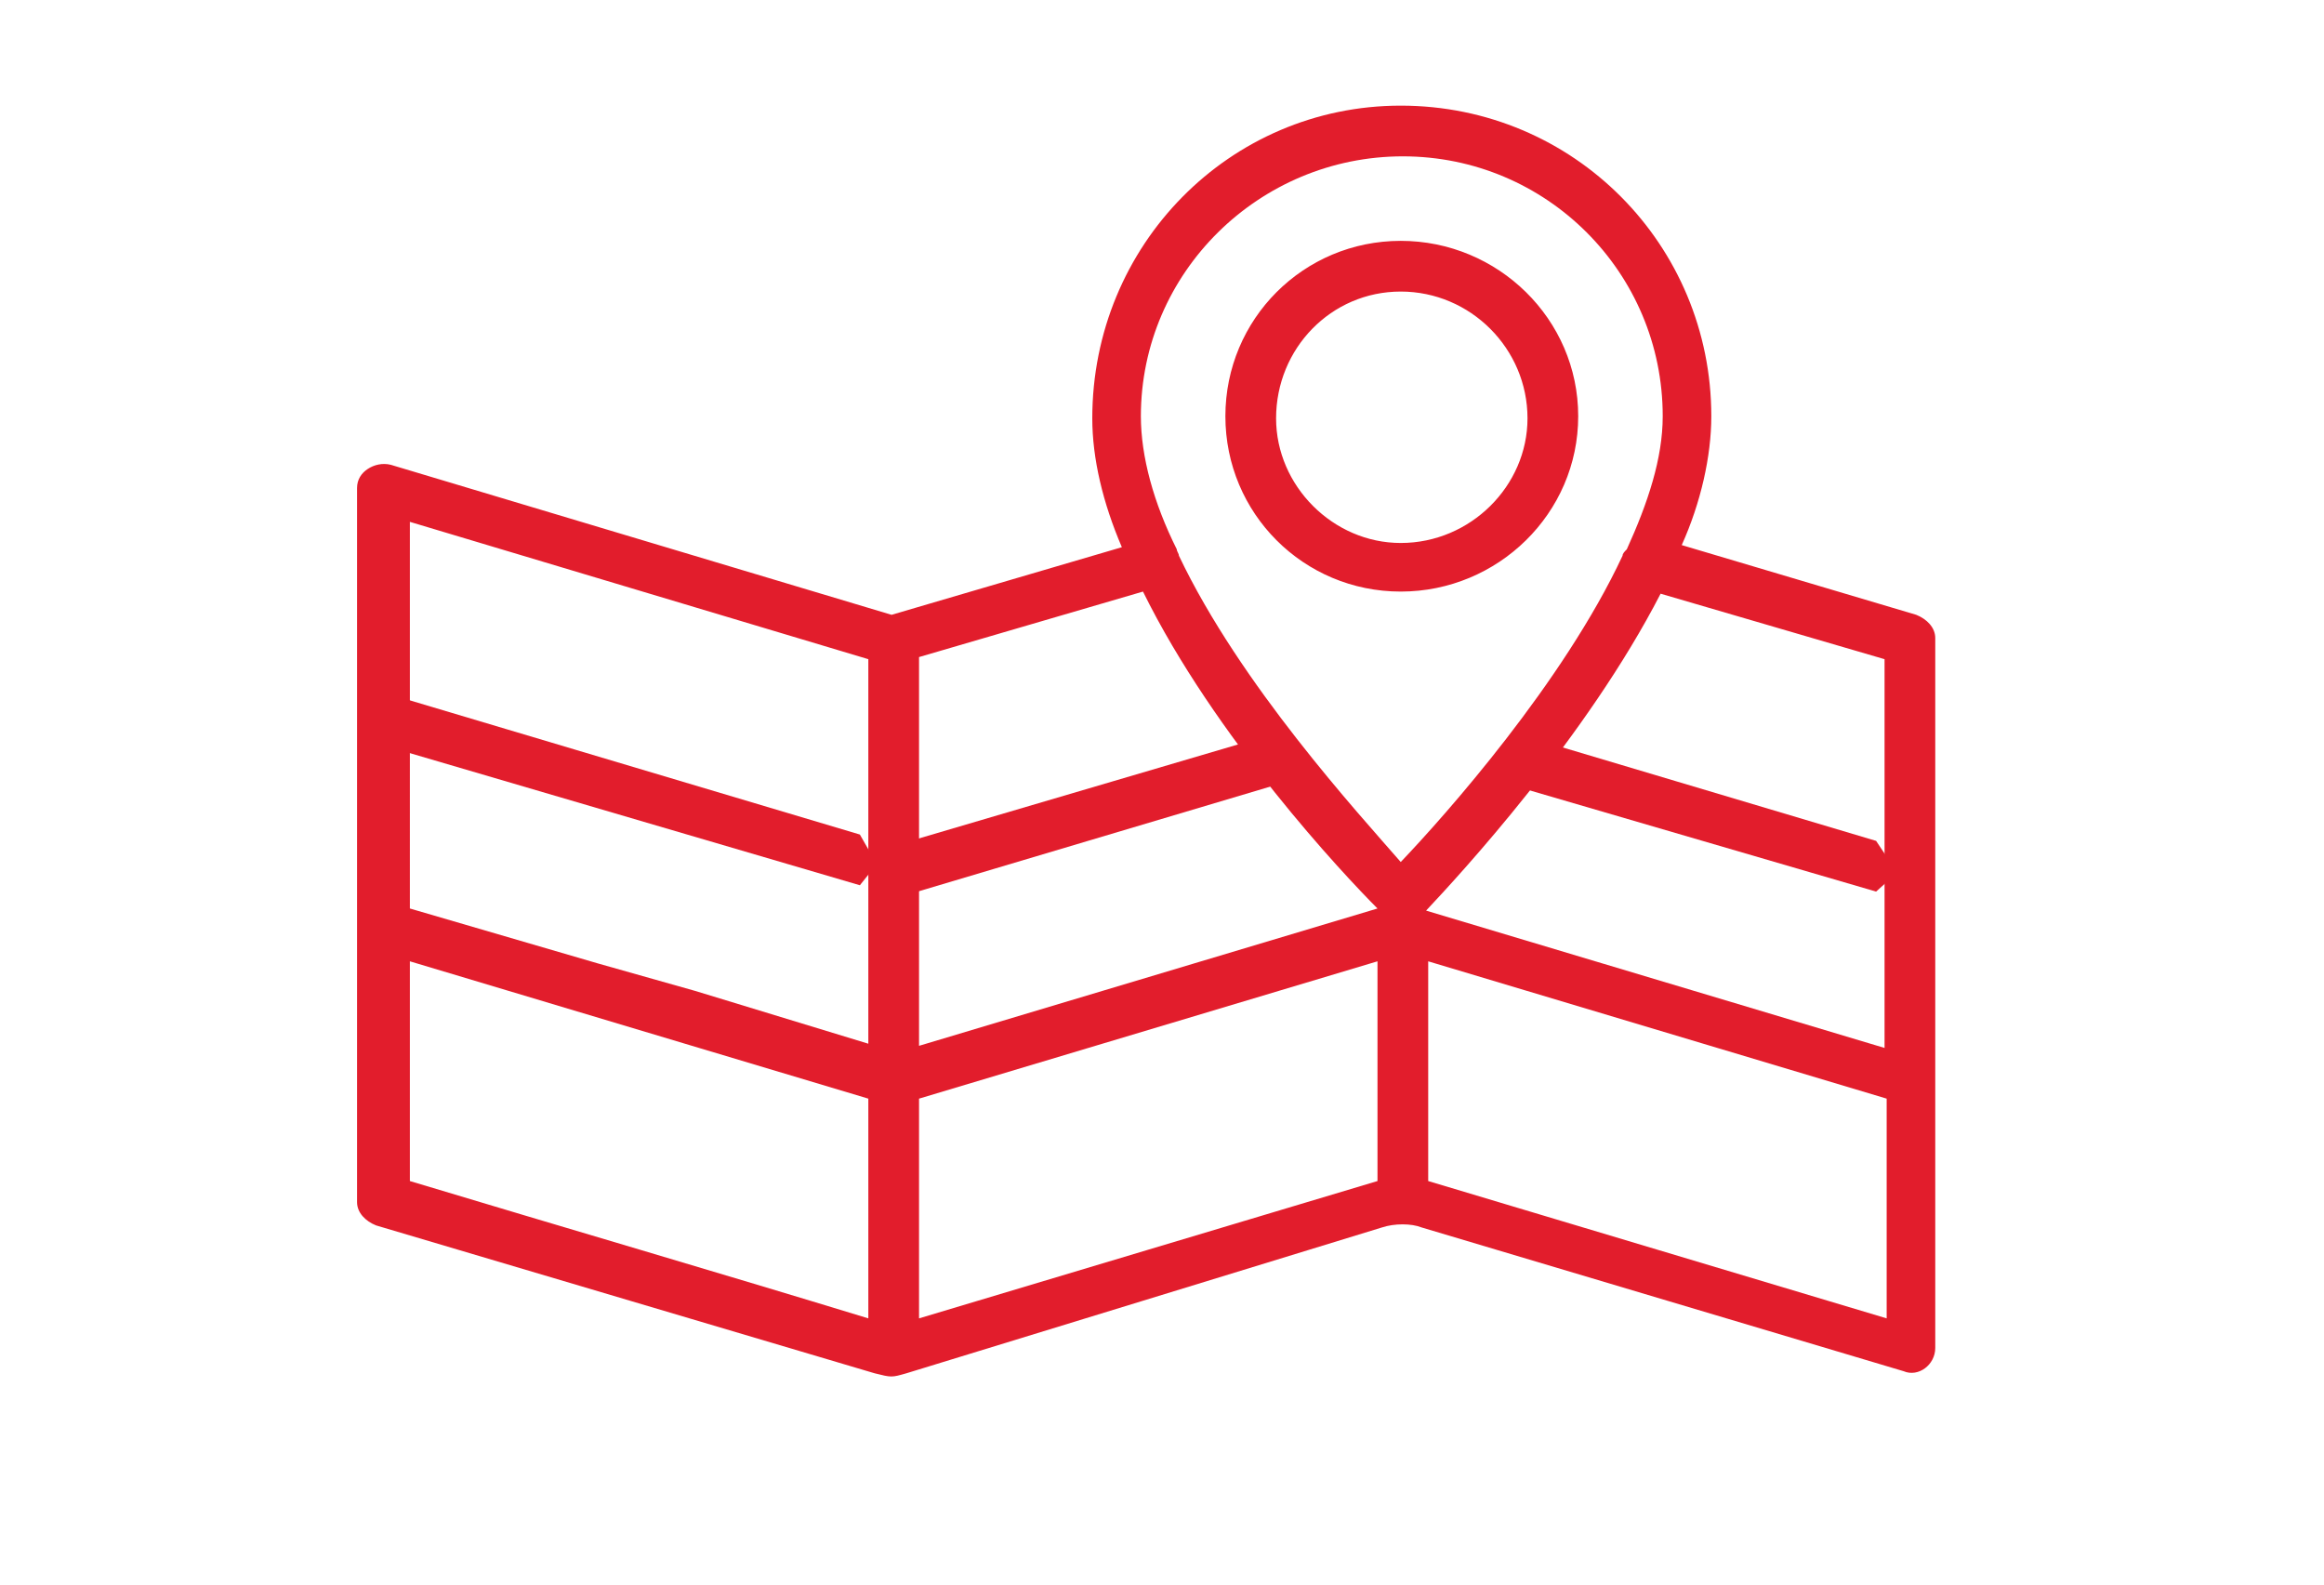
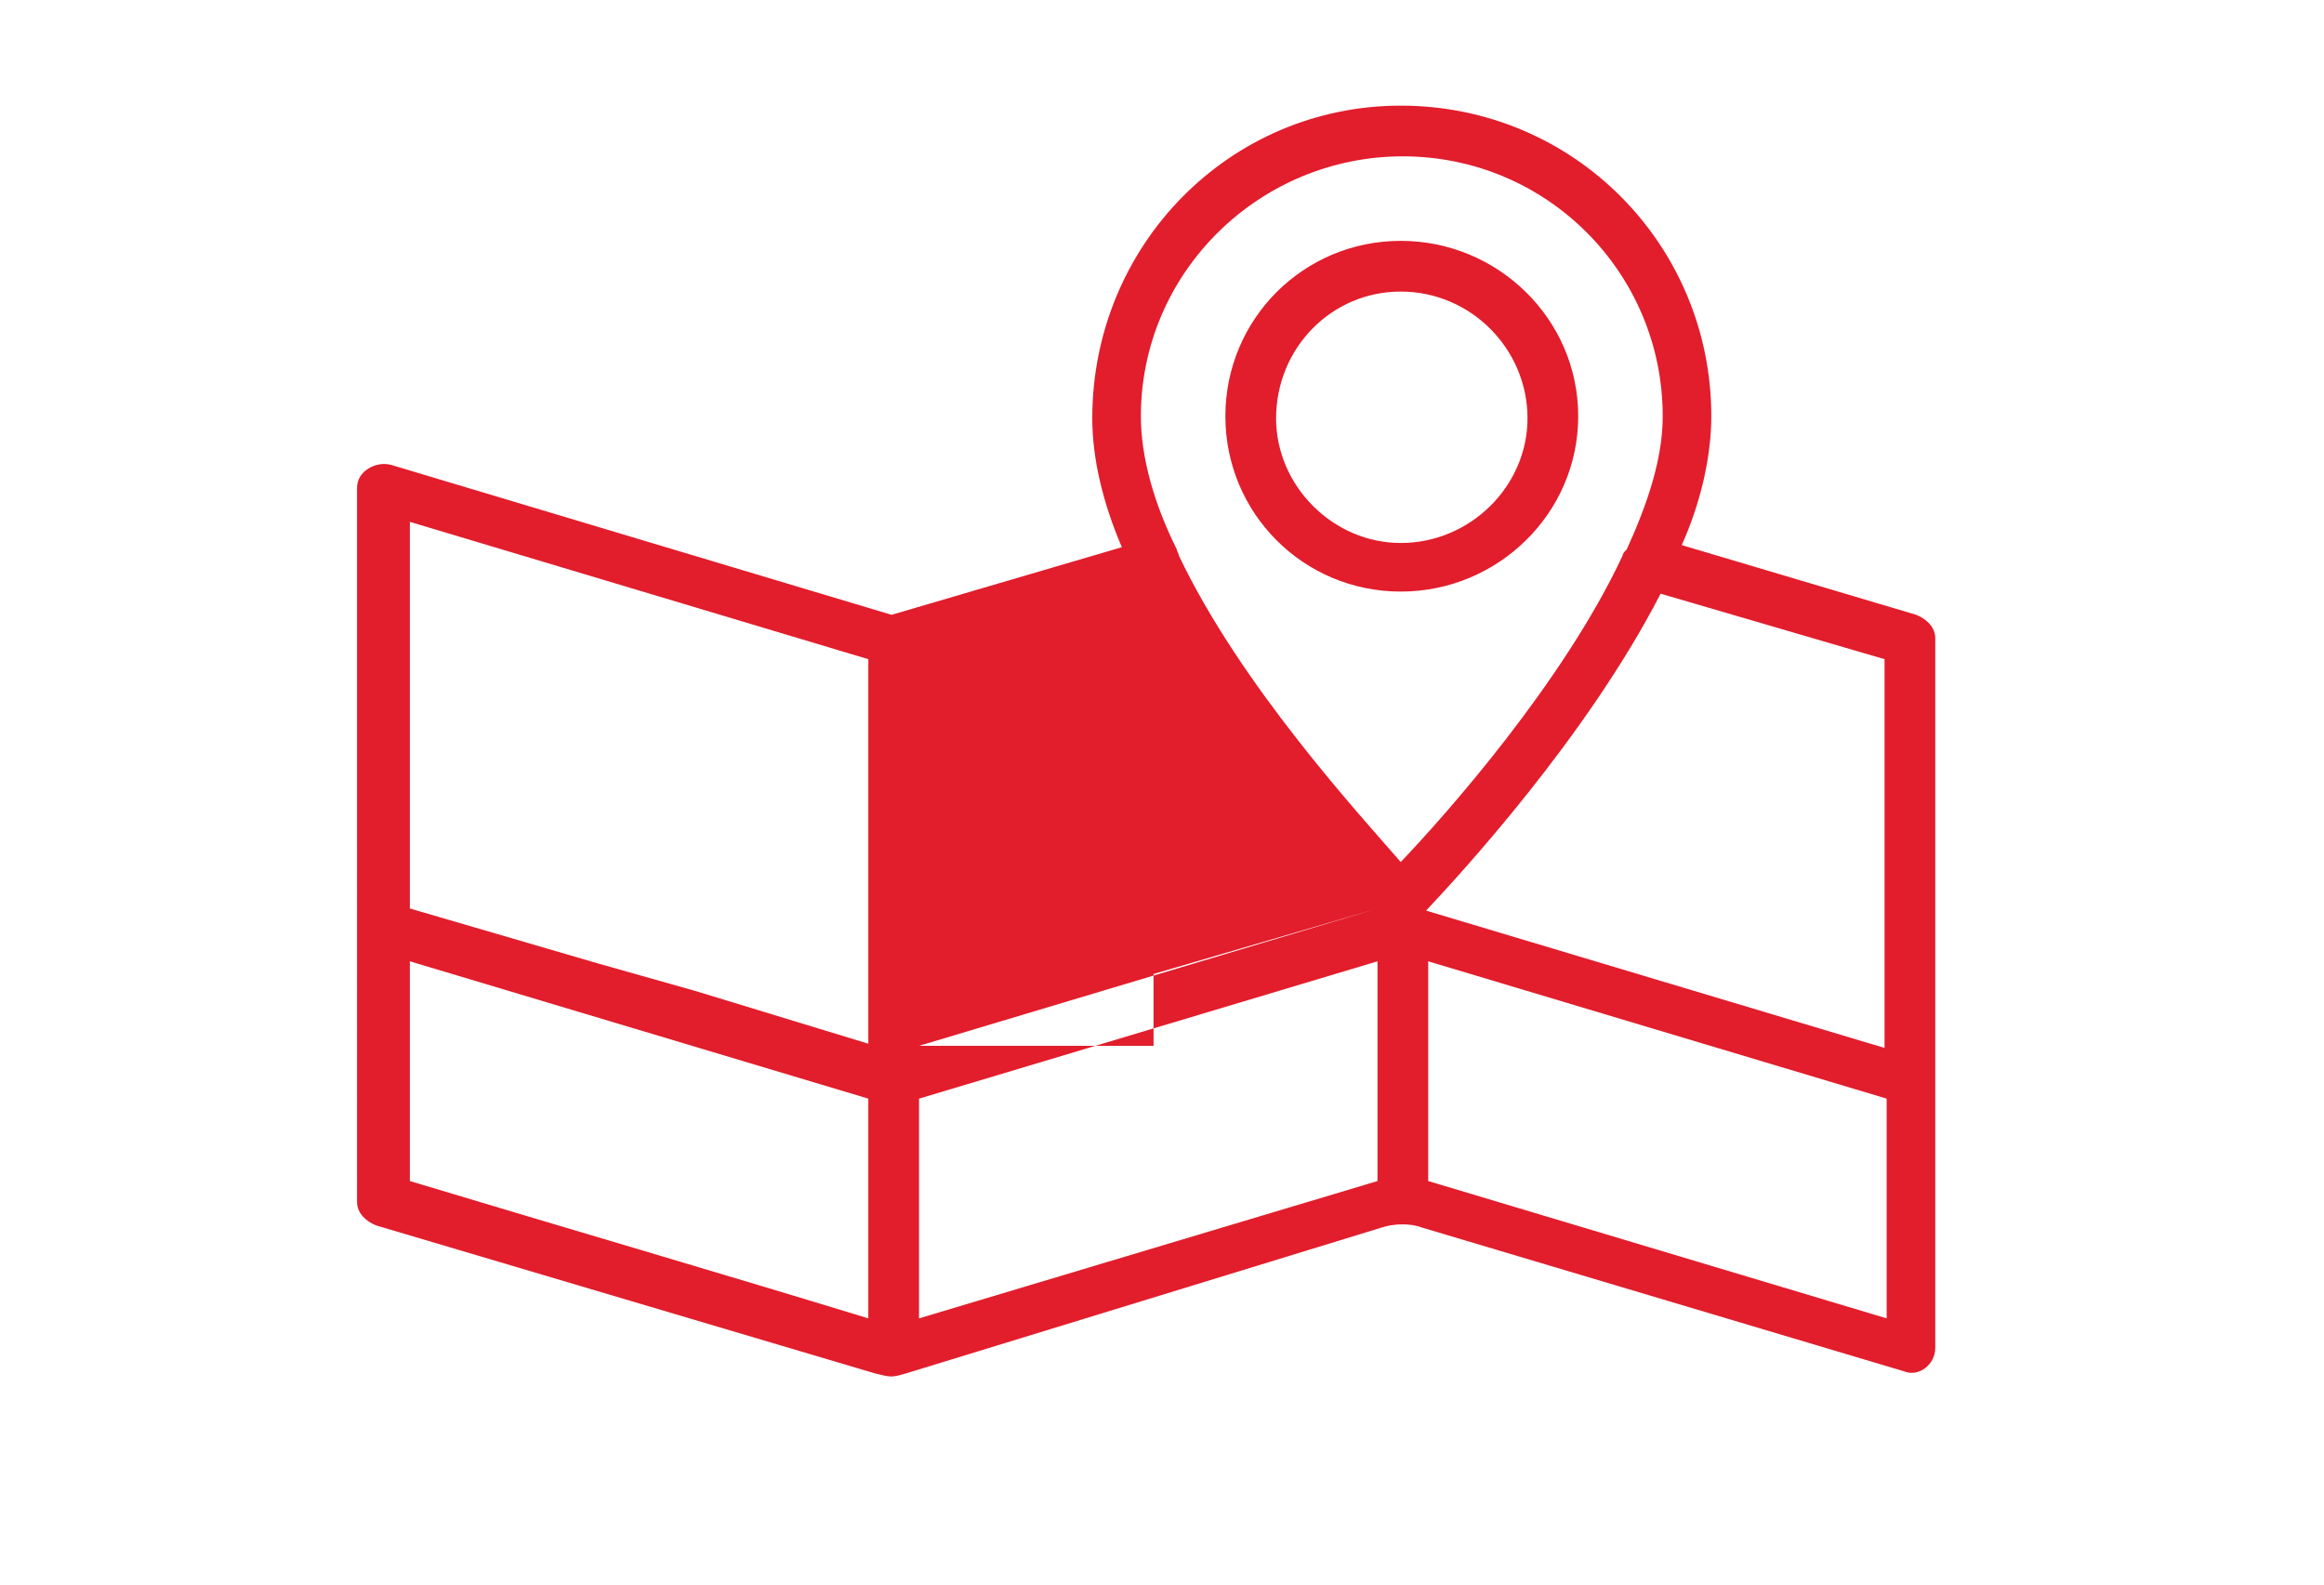
<svg xmlns="http://www.w3.org/2000/svg" id="Layer_1" x="0px" y="0px" viewBox="0 0 110 75" style="enable-background:new 0 0 110 75;" xml:space="preserve">
  <style type="text/css"> .st0{fill-rule:evenodd;clip-rule:evenodd;fill:#E21D2C;} </style>
  <title>Group 7</title>
  <desc>Created with Sketch.</desc>
  <g id="Voshod">
    <g transform="translate(-761, -507)">
      <g id="Group-7" transform="translate(761, 507)">
-         <path id="Shape" class="st0" d="M66.3,40.8c2.1-2.2,7.7-8.5,10.5-14.5c0-0.1,0.1-0.2,0.2-0.3c1-2.2,1.7-4.3,1.7-6.3 c0-6.8-5.5-12.3-12.3-12.3C59.6,7.4,54,12.9,54,19.7c0,1.9,0.6,4.1,1.7,6.3c0,0.1,0.1,0.2,0.1,0.3C58.7,32.4,64.3,38.5,66.3,40.8 L66.3,40.8z M74.7,19.7c0,4.6-3.8,8.3-8.4,8.3S58,24.3,58,19.7s3.7-8.3,8.3-8.3S74.7,15.1,74.7,19.7L74.7,19.7z M53.1,25.9 c-0.9-2.1-1.4-4.2-1.4-6.1C51.7,11.6,58.2,5,66.3,5C74.5,5,81,11.6,81,19.7c0,1.9-0.5,4.1-1.4,6.1l11.1,3.3 c0.5,0.2,0.9,0.6,0.9,1.1v33.6c0,0.8-0.8,1.4-1.5,1.1l-22.8-6.8c-0.5-0.2-1.3-0.2-1.9,0L42.9,65c-0.7,0.2-0.7,0.2-1.5,0l-23.6-7 c-0.5-0.2-0.9-0.6-0.9-1.1V23.1c0-0.4,0.2-0.7,0.5-0.9c0.3-0.2,0.7-0.3,1.1-0.2l23.7,7.1L53.1,25.9L53.1,25.9z M66.3,25.7 c3.3,0,6-2.7,6-5.9c0-3.3-2.7-6-6-6c-3.3,0-5.9,2.7-5.9,6C60.4,23,63.1,25.7,66.3,25.7L66.3,25.7z M67.6,55.9l21.7,6.5V52 l-21.7-6.5V55.9L67.6,55.9z M78.6,28.1c-3.5,6.8-9.5,13.3-11.1,15l21.7,6.5V31.2L78.6,28.1L78.6,28.1z M43.5,49.5L65.2,43 c-1.6-1.6-7.7-8.1-11.1-15l-10.6,3.1V49.5L43.5,49.5z M65.2,45.5L43.5,52v10.4l21.7-6.5V45.5L65.2,45.5z M19.4,55.9 c7.3,2.2,14.5,4.3,21.7,6.5V52l-21.7-6.5V55.9L19.4,55.9z M19.4,43l8.9,2.6l4.6,1.3l0,0l8.2,2.5V31.2l-21.7-6.5V43L19.4,43z" />
-         <polygon class="st0" points="18.9,35.5 18,34.5 18.9,33 40.7,39.5 41.5,40.9 40.7,41.9 " />
+         <path id="Shape" class="st0" d="M66.3,40.8c2.1-2.2,7.7-8.5,10.5-14.5c0-0.1,0.1-0.2,0.2-0.3c1-2.2,1.7-4.3,1.7-6.3 c0-6.8-5.5-12.3-12.3-12.3C59.6,7.4,54,12.9,54,19.7c0,1.9,0.6,4.1,1.7,6.3c0,0.1,0.1,0.2,0.1,0.3C58.7,32.4,64.3,38.5,66.3,40.8 L66.3,40.8z M74.7,19.7c0,4.6-3.8,8.3-8.4,8.3S58,24.3,58,19.7s3.7-8.3,8.3-8.3S74.7,15.1,74.7,19.7L74.7,19.7z M53.1,25.9 c-0.9-2.1-1.4-4.2-1.4-6.1C51.7,11.6,58.2,5,66.3,5C74.5,5,81,11.6,81,19.7c0,1.9-0.5,4.1-1.4,6.1l11.1,3.3 c0.5,0.2,0.9,0.6,0.9,1.1v33.6c0,0.8-0.8,1.4-1.5,1.1l-22.8-6.8c-0.5-0.2-1.3-0.2-1.9,0L42.9,65c-0.7,0.2-0.7,0.2-1.5,0l-23.6-7 c-0.5-0.2-0.9-0.6-0.9-1.1V23.1c0-0.4,0.2-0.7,0.5-0.9c0.3-0.2,0.7-0.3,1.1-0.2l23.7,7.1L53.1,25.9L53.1,25.9z M66.3,25.7 c3.3,0,6-2.7,6-5.9c0-3.3-2.7-6-6-6c-3.3,0-5.9,2.7-5.9,6C60.4,23,63.1,25.7,66.3,25.7L66.3,25.7z M67.6,55.9l21.7,6.5V52 l-21.7-6.5V55.9L67.6,55.9z M78.6,28.1c-3.5,6.8-9.5,13.3-11.1,15l21.7,6.5V31.2L78.6,28.1L78.6,28.1z M43.5,49.5L65.2,43 l-10.6,3.1V49.5L43.5,49.5z M65.2,45.5L43.5,52v10.4l21.7-6.5V45.5L65.2,45.5z M19.4,55.9 c7.3,2.2,14.5,4.3,21.7,6.5V52l-21.7-6.5V55.9L19.4,55.9z M19.4,43l8.9,2.6l4.6,1.3l0,0l8.2,2.5V31.2l-21.7-6.5V43L19.4,43z" />
        <polygon class="st0" points="59.4,35 43.1,39.8 42,41.1 43.1,42.3 60.9,37 " />
-         <polygon class="st0" points="72.7,35 88.8,39.8 89.8,41.3 88.8,42.2 71,37 " />
      </g>
    </g>
  </g>
</svg>